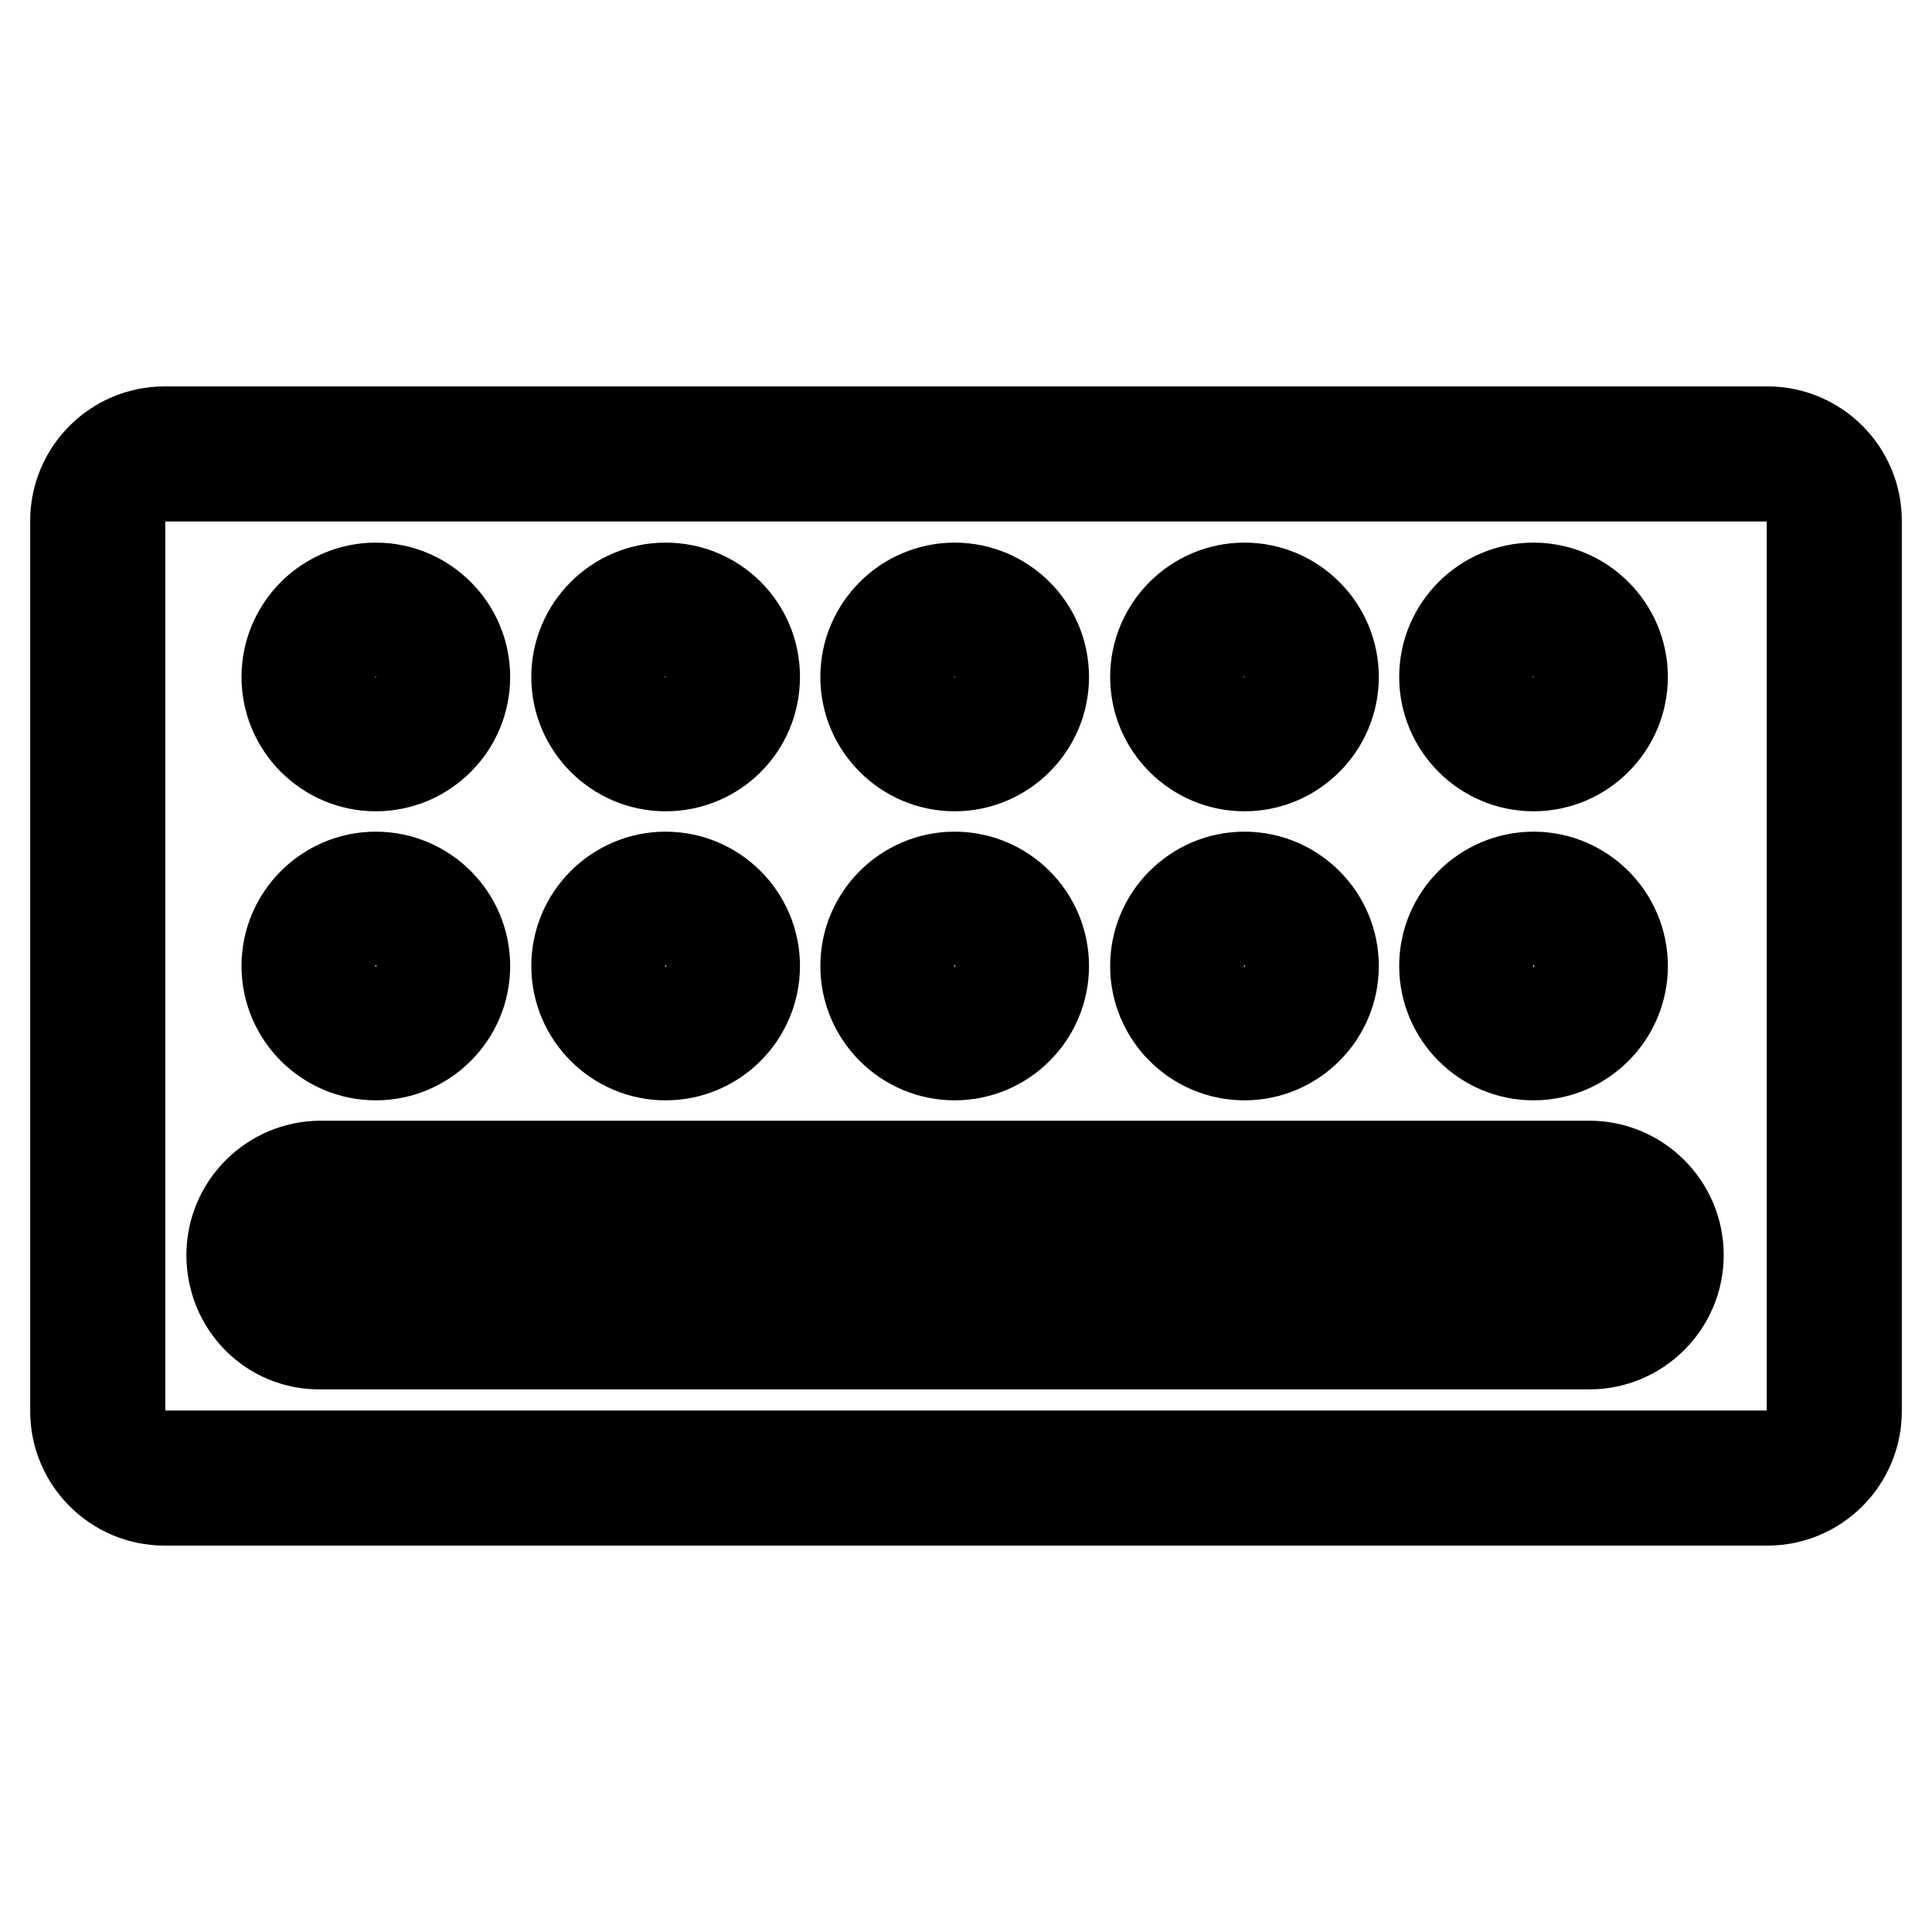
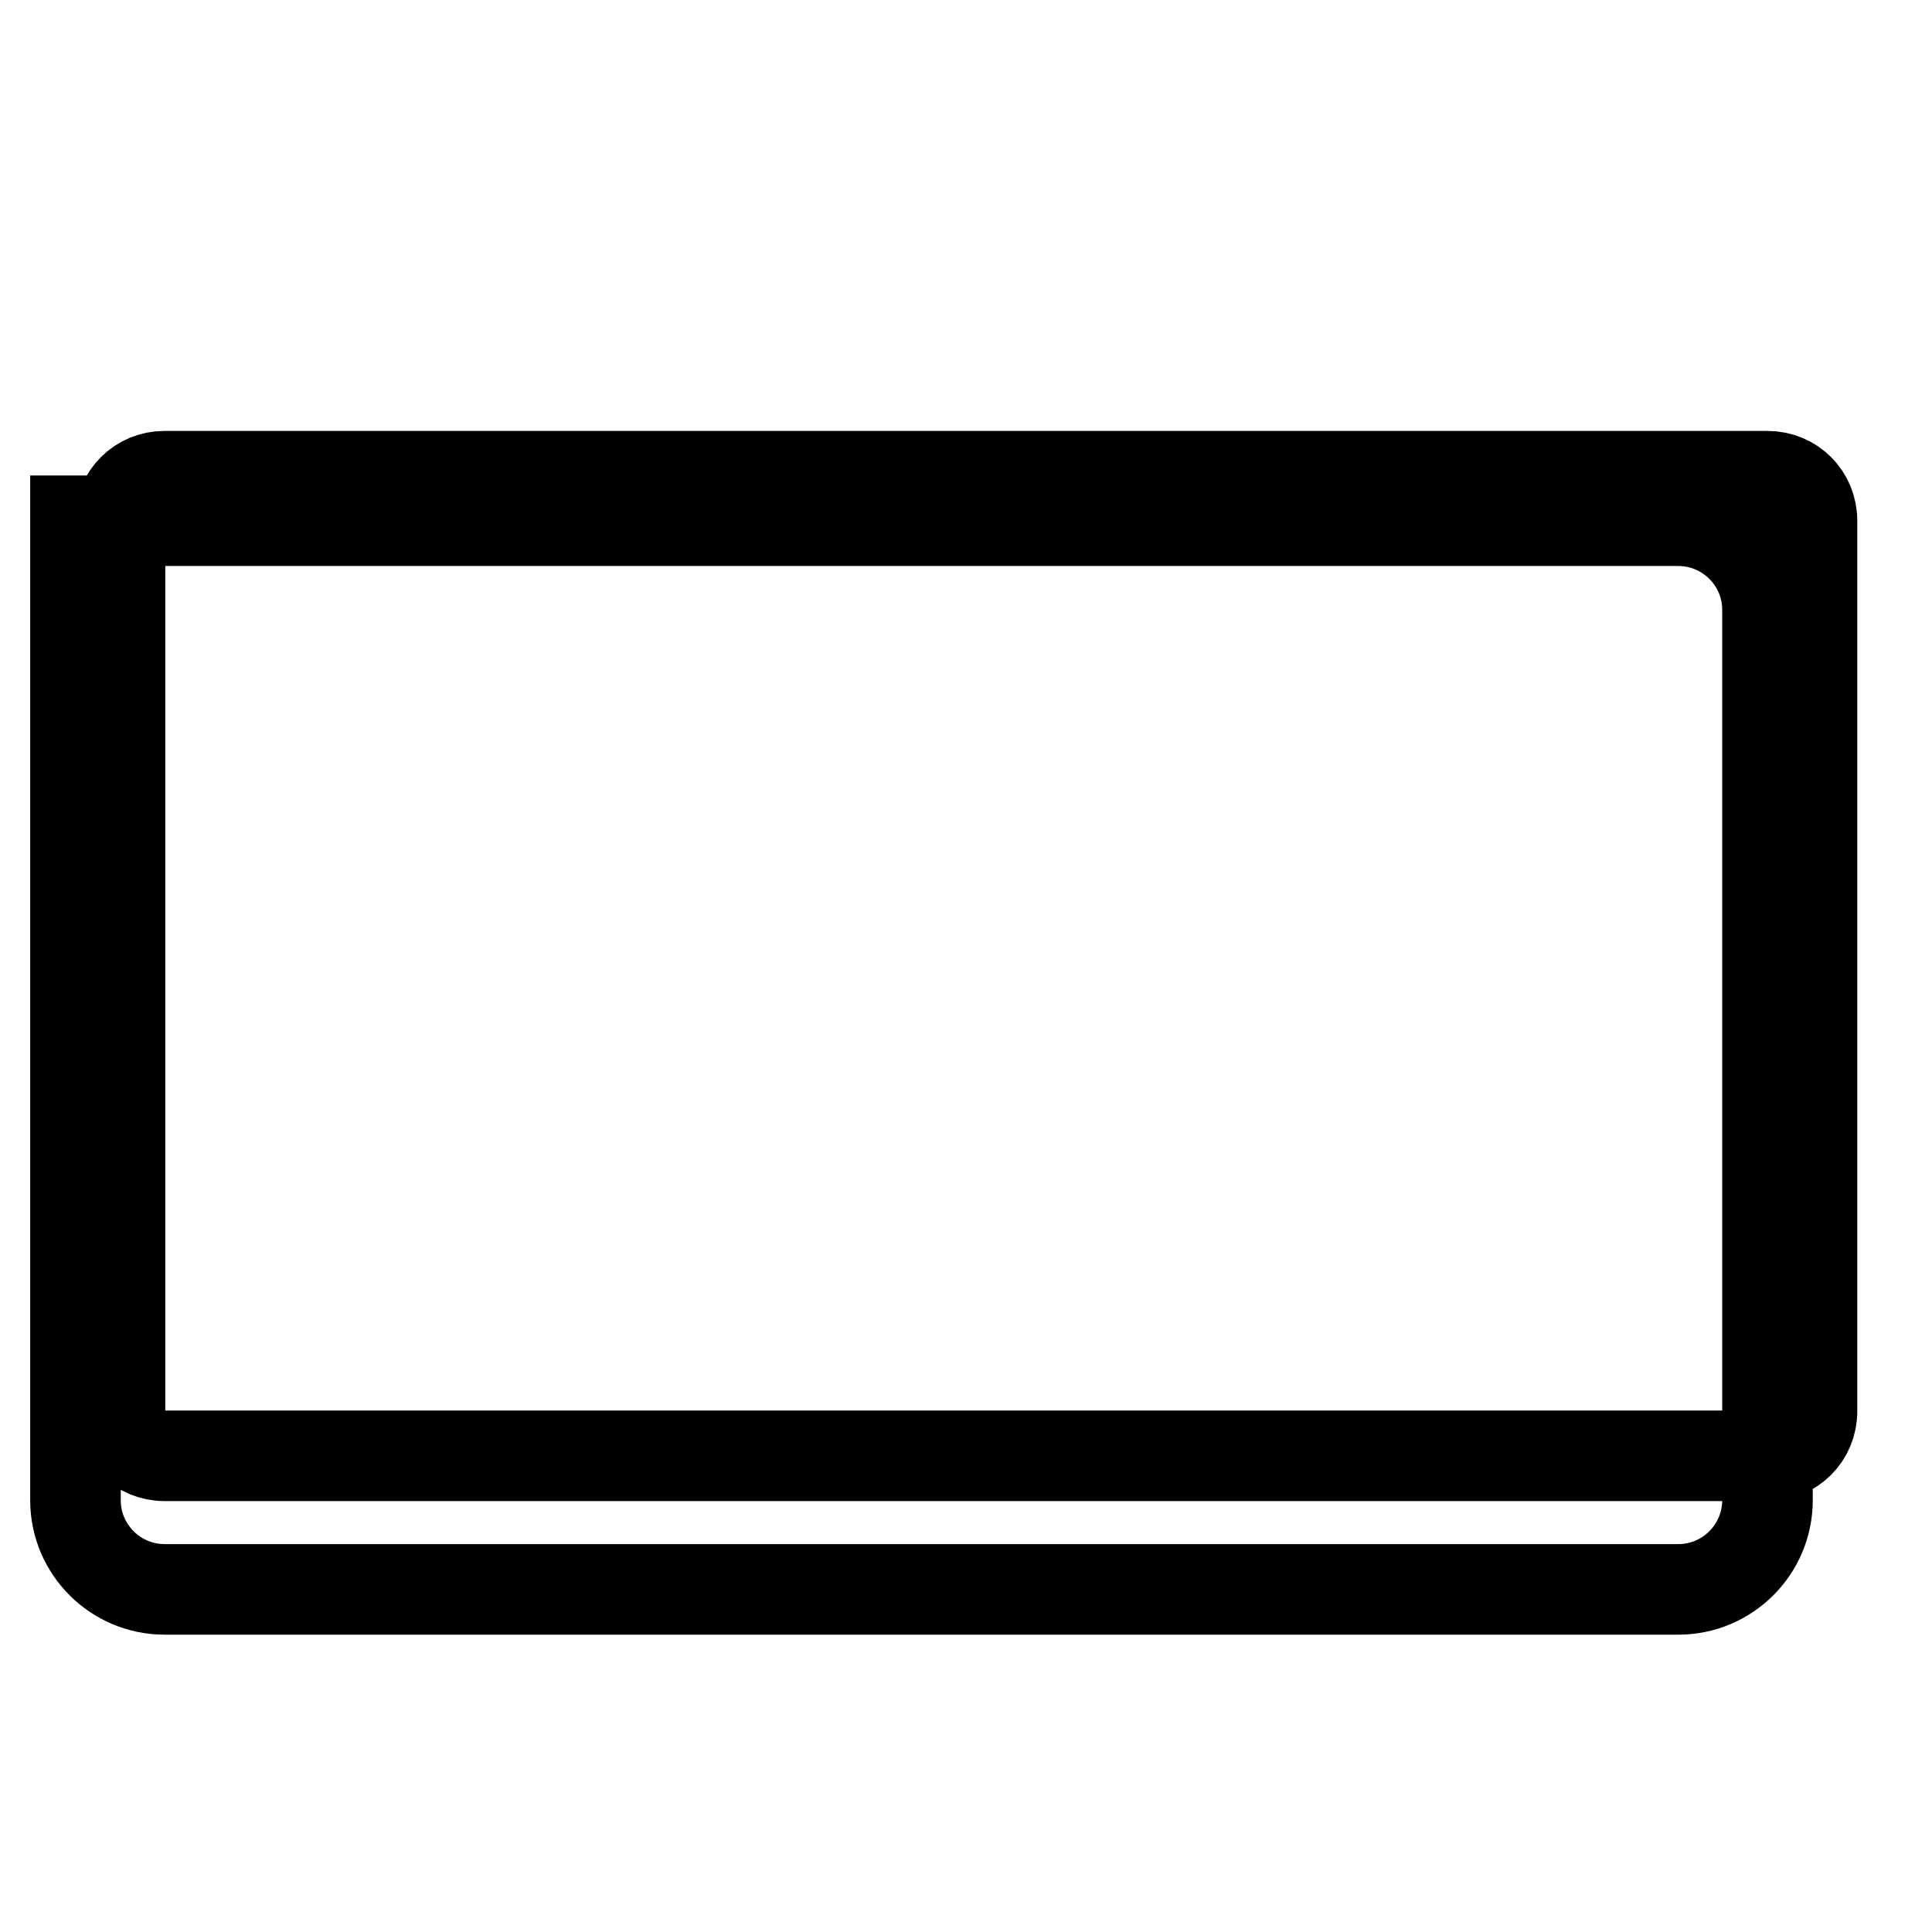
<svg xmlns="http://www.w3.org/2000/svg" version="1.1" x="0px" y="0px" viewBox="0 0 256 256" enable-background="new 0 0 256 256" xml:space="preserve">
  <g>
-     <path stroke-width="12" fill-opacity="0" stroke="#000000" d="M15.9,69v118c0,3.3,2.6,5.9,5.9,5.9h212.4c0,0,0,0,0,0c3.3,0,5.9-2.6,5.9-5.9V69c0-3.3-2.6-5.9-5.9-5.9 H21.8c0,0,0,0,0,0C18.5,63.1,15.9,65.7,15.9,69L15.9,69z M10,69c0-6.5,5.3-11.8,11.8-11.8h212.4c6.5,0,11.8,5.3,11.8,11.8v118 c0,6.5-5.3,11.8-11.8,11.8H21.8c-6.5,0-11.8-5.3-11.8-11.8V69z" />
-     <path stroke-width="12" fill-opacity="0" stroke="#000000" d="M49.8,95.6C49.8,95.6,49.8,95.6,49.8,95.6c3.3,0,5.9-2.6,5.9-5.9c0-3.3-2.6-5.9-5.9-5.9c0,0,0,0,0,0 c-3.3,0-5.9,2.6-5.9,5.9C43.9,92.9,46.6,95.5,49.8,95.6z M49.8,101.5c-6.5,0-11.8-5.3-11.8-11.8s5.3-11.8,11.8-11.8 c6.5,0,11.8,5.3,11.8,11.8S56.3,101.5,49.8,101.5z M164.9,95.6C164.9,95.6,164.9,95.6,164.9,95.6c3.3,0,5.9-2.6,5.9-5.9 c0-3.3-2.6-5.9-5.9-5.9c0,0,0,0,0,0c-3.3,0-5.9,2.6-5.9,5.9C159,92.9,161.6,95.5,164.9,95.6z M164.9,101.5 c-6.5,0-11.8-5.3-11.8-11.8s5.3-11.8,11.8-11.8c6.5,0,11.8,5.3,11.8,11.8S171.4,101.5,164.9,101.5z M88.2,95.6 C88.2,95.6,88.2,95.6,88.2,95.6c3.3,0,5.9-2.6,5.9-5.9c0-3.3-2.6-5.9-5.9-5.9c0,0,0,0,0,0c-3.3,0-5.9,2.6-5.9,5.9 C82.3,92.9,84.9,95.5,88.2,95.6z M88.2,101.5c-6.5,0-11.8-5.3-11.8-11.8s5.3-11.8,11.8-11.8S100,83.1,100,89.7 S94.7,101.5,88.2,101.5z M203.2,95.6L203.2,95.6c3.3,0,5.9-2.6,5.9-5.9c0-3.3-2.6-5.9-5.9-5.9l0,0c-3.3,0-5.9,2.6-5.9,5.9 C197.3,92.9,200,95.5,203.2,95.6z M203.2,101.5c-6.5,0-11.8-5.3-11.8-11.8s5.3-11.8,11.8-11.8c6.5,0,11.8,5.3,11.8,11.8 S209.7,101.5,203.2,101.5z M126.5,95.6C126.5,95.6,126.5,95.6,126.5,95.6c3.3,0,5.9-2.6,5.9-5.9c0-3.3-2.6-5.9-5.9-5.9c0,0,0,0,0,0 c-3.3,0-5.9,2.6-5.9,5.9C120.6,92.9,123.3,95.5,126.5,95.6z M126.5,101.5c-6.5,0-11.8-5.3-11.8-11.8s5.3-11.8,11.8-11.8 c6.5,0,11.8,5.3,11.8,11.8S133,101.5,126.5,101.5z M49.8,133.9L49.8,133.9c3.3,0,5.9-2.6,5.9-5.9c0-3.3-2.6-5.9-5.9-5.9l0,0 c-3.3,0-5.9,2.6-5.9,5.9C43.9,131.3,46.6,133.9,49.8,133.9z M49.8,139.8L49.8,139.8c-6.5,0-11.8-5.3-11.8-11.8 c0-6.5,5.3-11.8,11.8-11.8l0,0c6.5,0,11.8,5.3,11.8,11.8C61.6,134.5,56.3,139.8,49.8,139.8z M164.9,133.9L164.9,133.9 c3.3,0,5.9-2.6,5.9-5.9c0-3.3-2.6-5.9-5.9-5.9l0,0c-3.3,0-5.9,2.6-5.9,5.9C159,131.3,161.6,133.9,164.9,133.9z M164.9,139.8 L164.9,139.8c-6.5,0-11.8-5.3-11.8-11.8c0-6.5,5.3-11.8,11.8-11.8l0,0c6.5,0,11.8,5.3,11.8,11.8 C176.7,134.5,171.4,139.8,164.9,139.8z M88.2,133.9L88.2,133.9c3.3,0,5.9-2.6,5.9-5.9c0-3.3-2.6-5.9-5.9-5.9l0,0 c-3.3,0-5.9,2.6-5.9,5.9C82.3,131.3,84.9,133.9,88.2,133.9z M88.2,139.8L88.2,139.8c-6.5,0-11.8-5.3-11.8-11.8 c0-6.5,5.3-11.8,11.8-11.8l0,0c6.5,0,11.8,5.3,11.8,11.8C100,134.5,94.7,139.8,88.2,139.8z M203.2,133.9L203.2,133.9 c3.3,0,5.9-2.6,5.9-5.9c0-3.3-2.6-5.9-5.9-5.9l0,0c-3.3,0-5.9,2.6-5.9,5.9C197.3,131.3,200,133.9,203.2,133.9z M203.2,139.8 L203.2,139.8c-6.5,0-11.8-5.3-11.8-11.8c0-6.5,5.3-11.8,11.8-11.8l0,0c6.5,0,11.8,5.3,11.8,11.8C215,134.5,209.7,139.8,203.2,139.8 z M126.5,133.9L126.5,133.9c3.3,0,5.9-2.6,5.9-5.9c0-3.3-2.6-5.9-5.9-5.9l0,0c-3.3,0-5.9,2.6-5.9,5.9 C120.6,131.3,123.3,133.9,126.5,133.9z M126.5,139.8L126.5,139.8c-6.5,0-11.8-5.3-11.8-11.8c0-6.5,5.3-11.8,11.8-11.8l0,0 c6.5,0,11.8,5.3,11.8,11.8C138.3,134.5,133,139.8,126.5,139.8z M36.6,166.3c0,3.3,2.6,5.9,5.9,5.9h168.1c3.3,0,5.9-2.6,5.9-5.9 c0-3.3-2.6-5.9-5.9-5.9H42.4C39.2,160.5,36.6,163.1,36.6,166.3z M30.7,166.3c0-6.5,5.3-11.8,11.8-11.8h168.1 c6.5,0,11.8,5.3,11.8,11.8c0,6.5-5.3,11.8-11.8,11.8H42.5C35.9,178.2,30.7,172.9,30.7,166.3L30.7,166.3z" />
+     <path stroke-width="12" fill-opacity="0" stroke="#000000" d="M15.9,69v118c0,3.3,2.6,5.9,5.9,5.9h212.4c0,0,0,0,0,0c3.3,0,5.9-2.6,5.9-5.9V69c0-3.3-2.6-5.9-5.9-5.9 H21.8c0,0,0,0,0,0C18.5,63.1,15.9,65.7,15.9,69L15.9,69z M10,69h212.4c6.5,0,11.8,5.3,11.8,11.8v118 c0,6.5-5.3,11.8-11.8,11.8H21.8c-6.5,0-11.8-5.3-11.8-11.8V69z" />
  </g>
</svg>